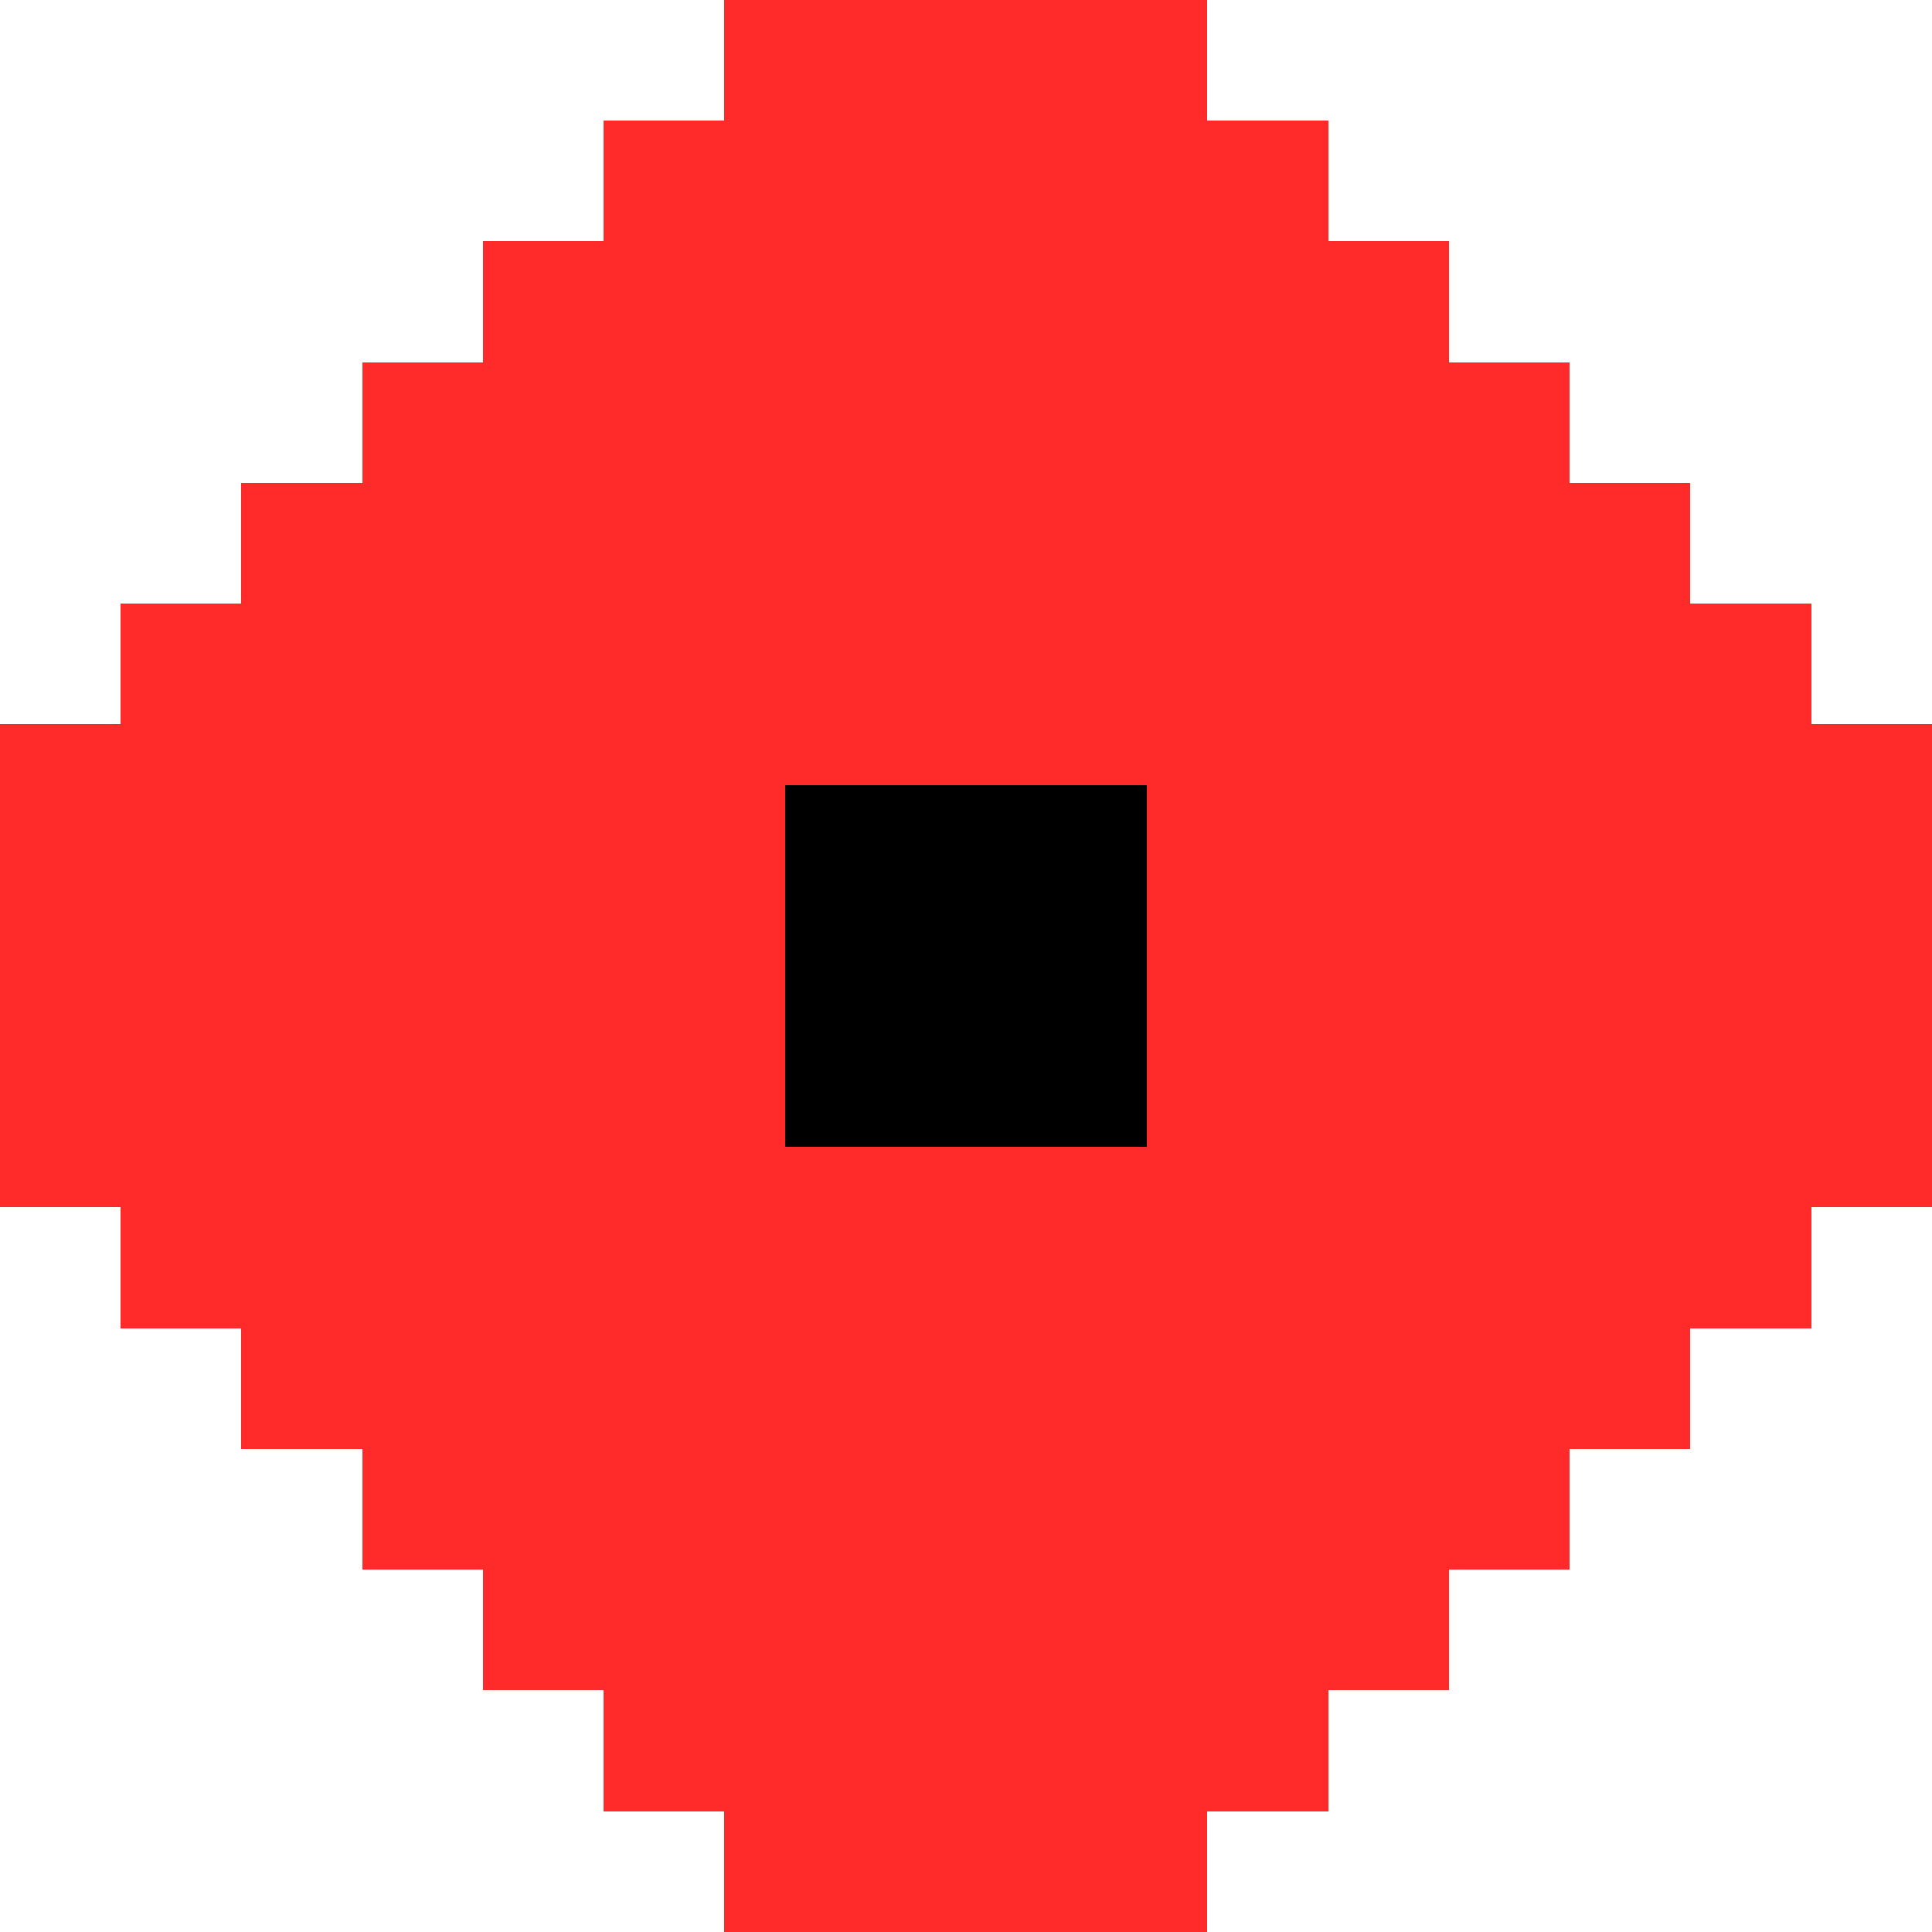
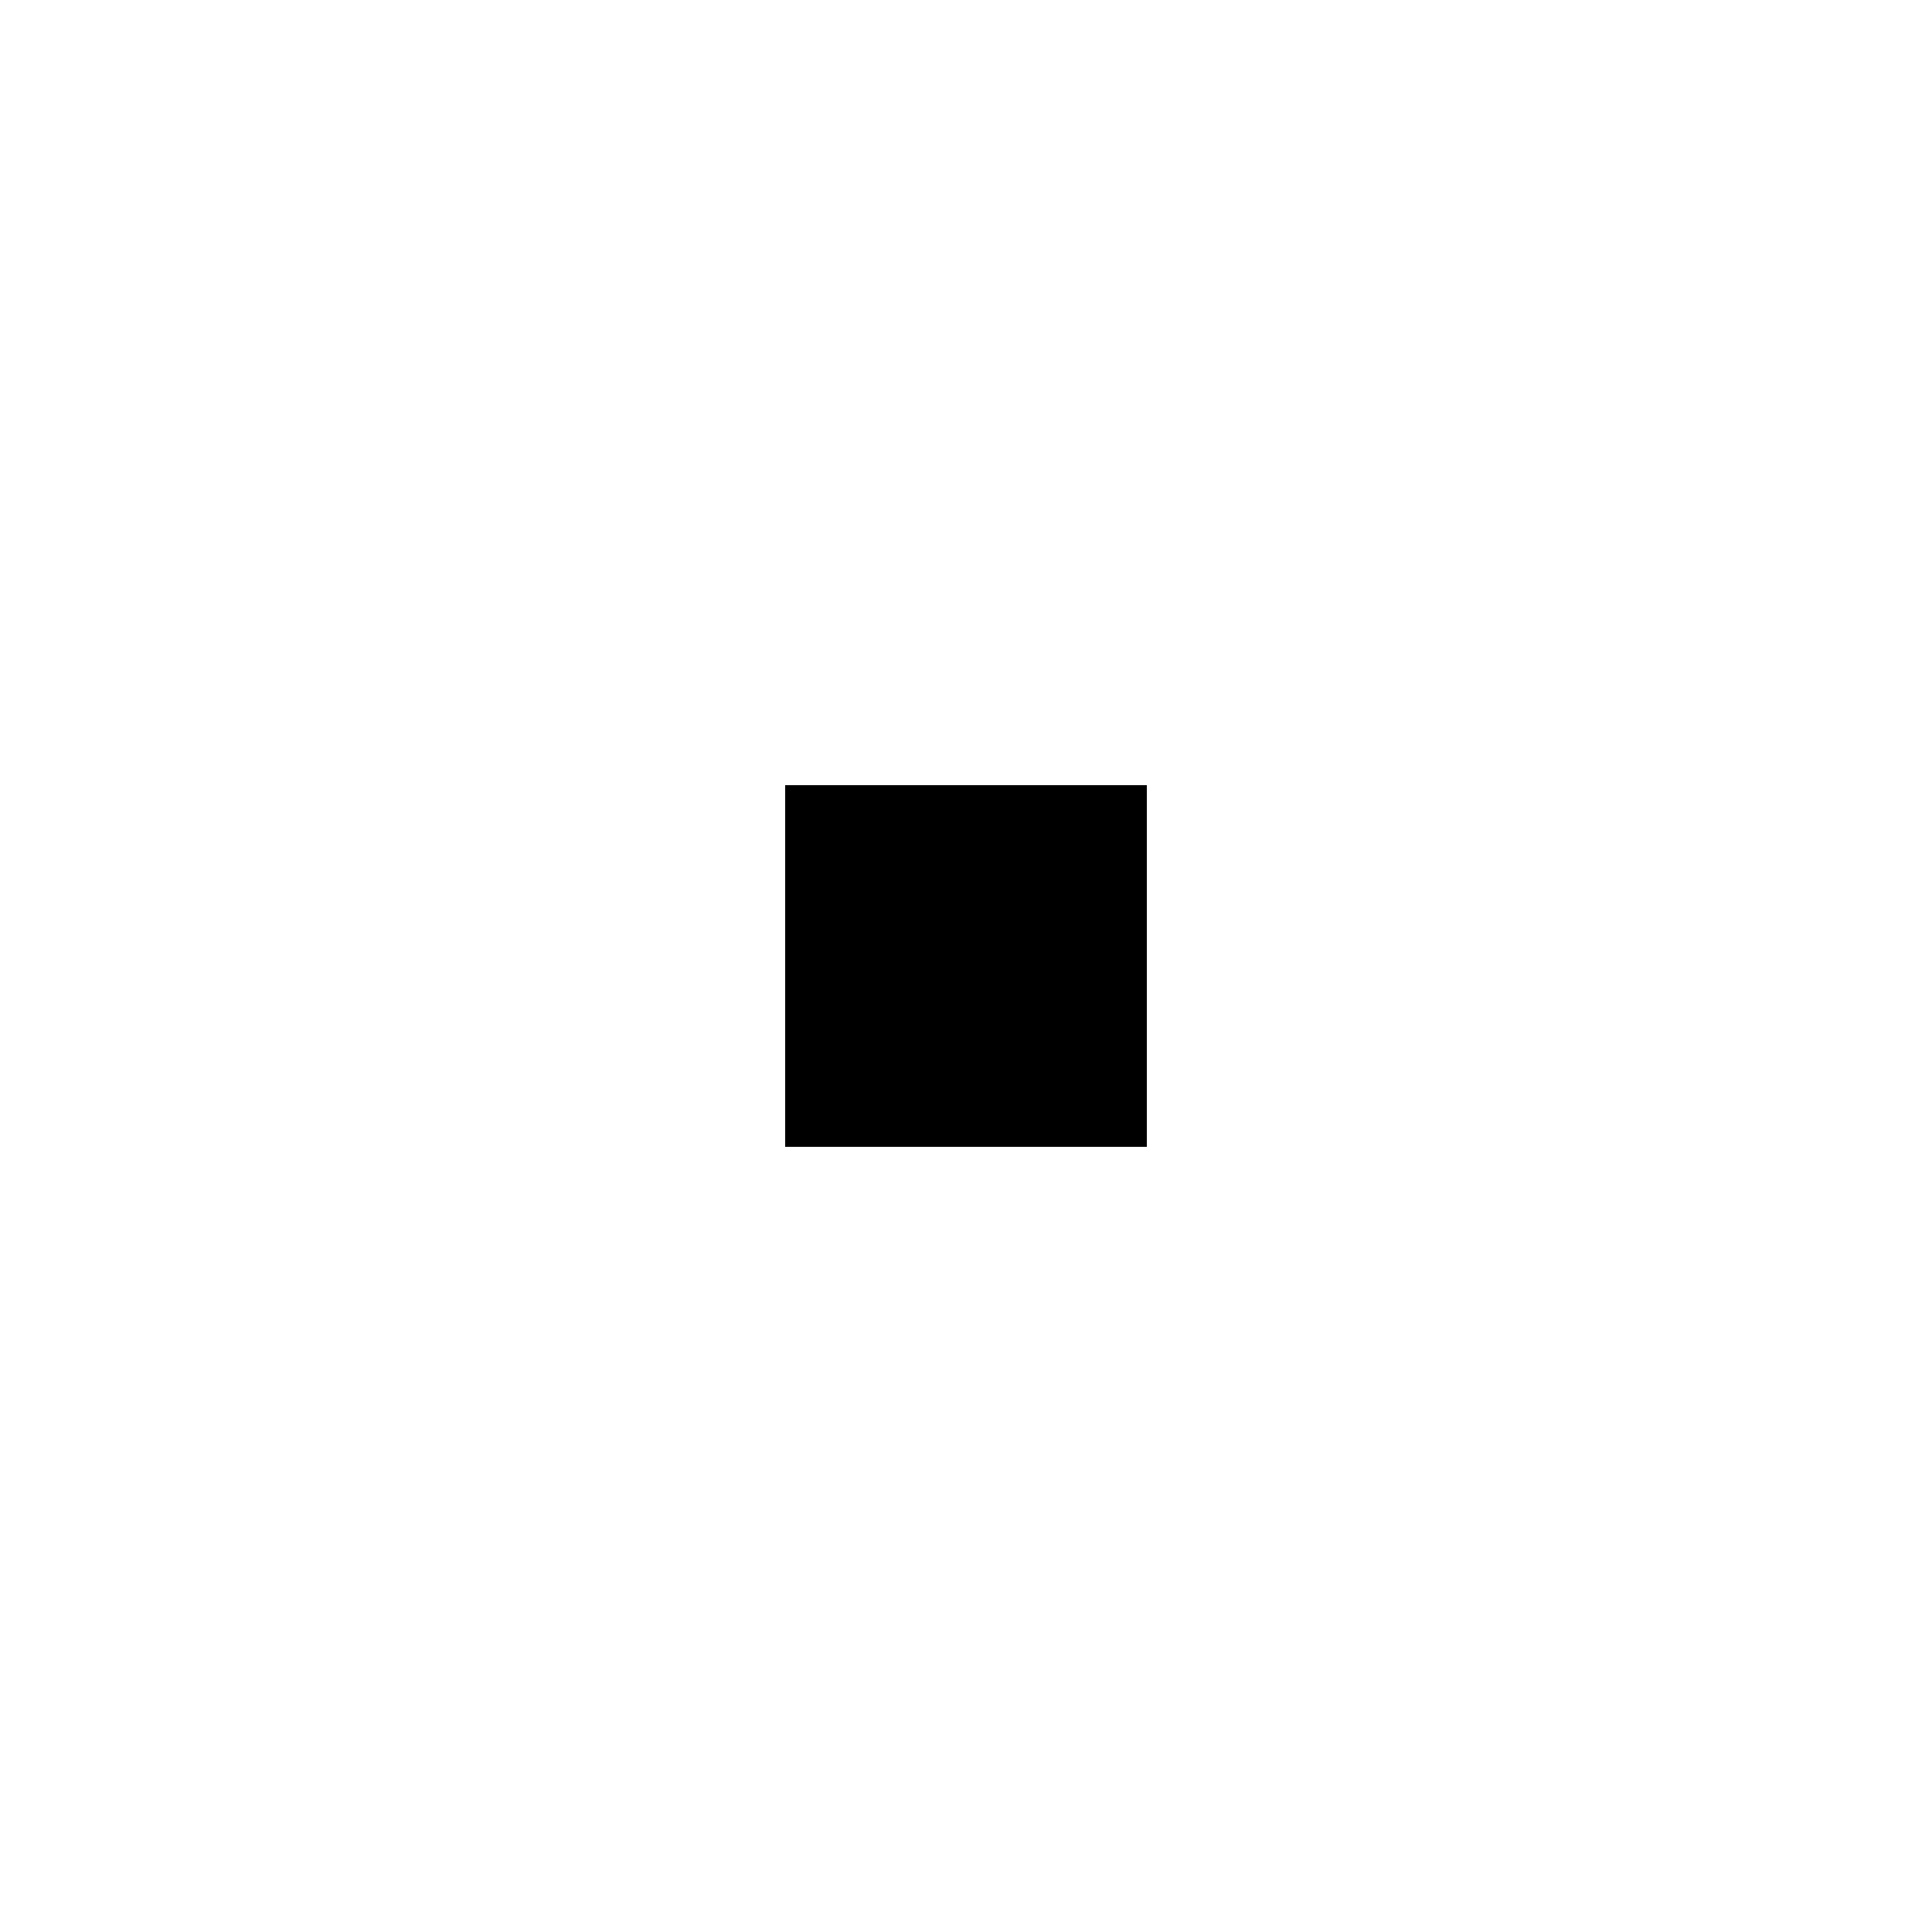
<svg xmlns="http://www.w3.org/2000/svg" width="320" height="320" viewBox="0 0 32 32" shape-rendering="crispEdges">
-   <path fill="#FF2B2B" d="     M12 0H20V2H22V4H24V6H26V8H28V10H30V12H32V20H30V22H28V24H26V26H24V28H22V30H20V32H12V30H10V28H8V26H6V24H4V22H2V20H0V12H2V10H4V8H6V6H8V4H10V2H12V0Z   " />
  <rect x="13" y="13" width="6" height="6" fill="black" />
</svg>